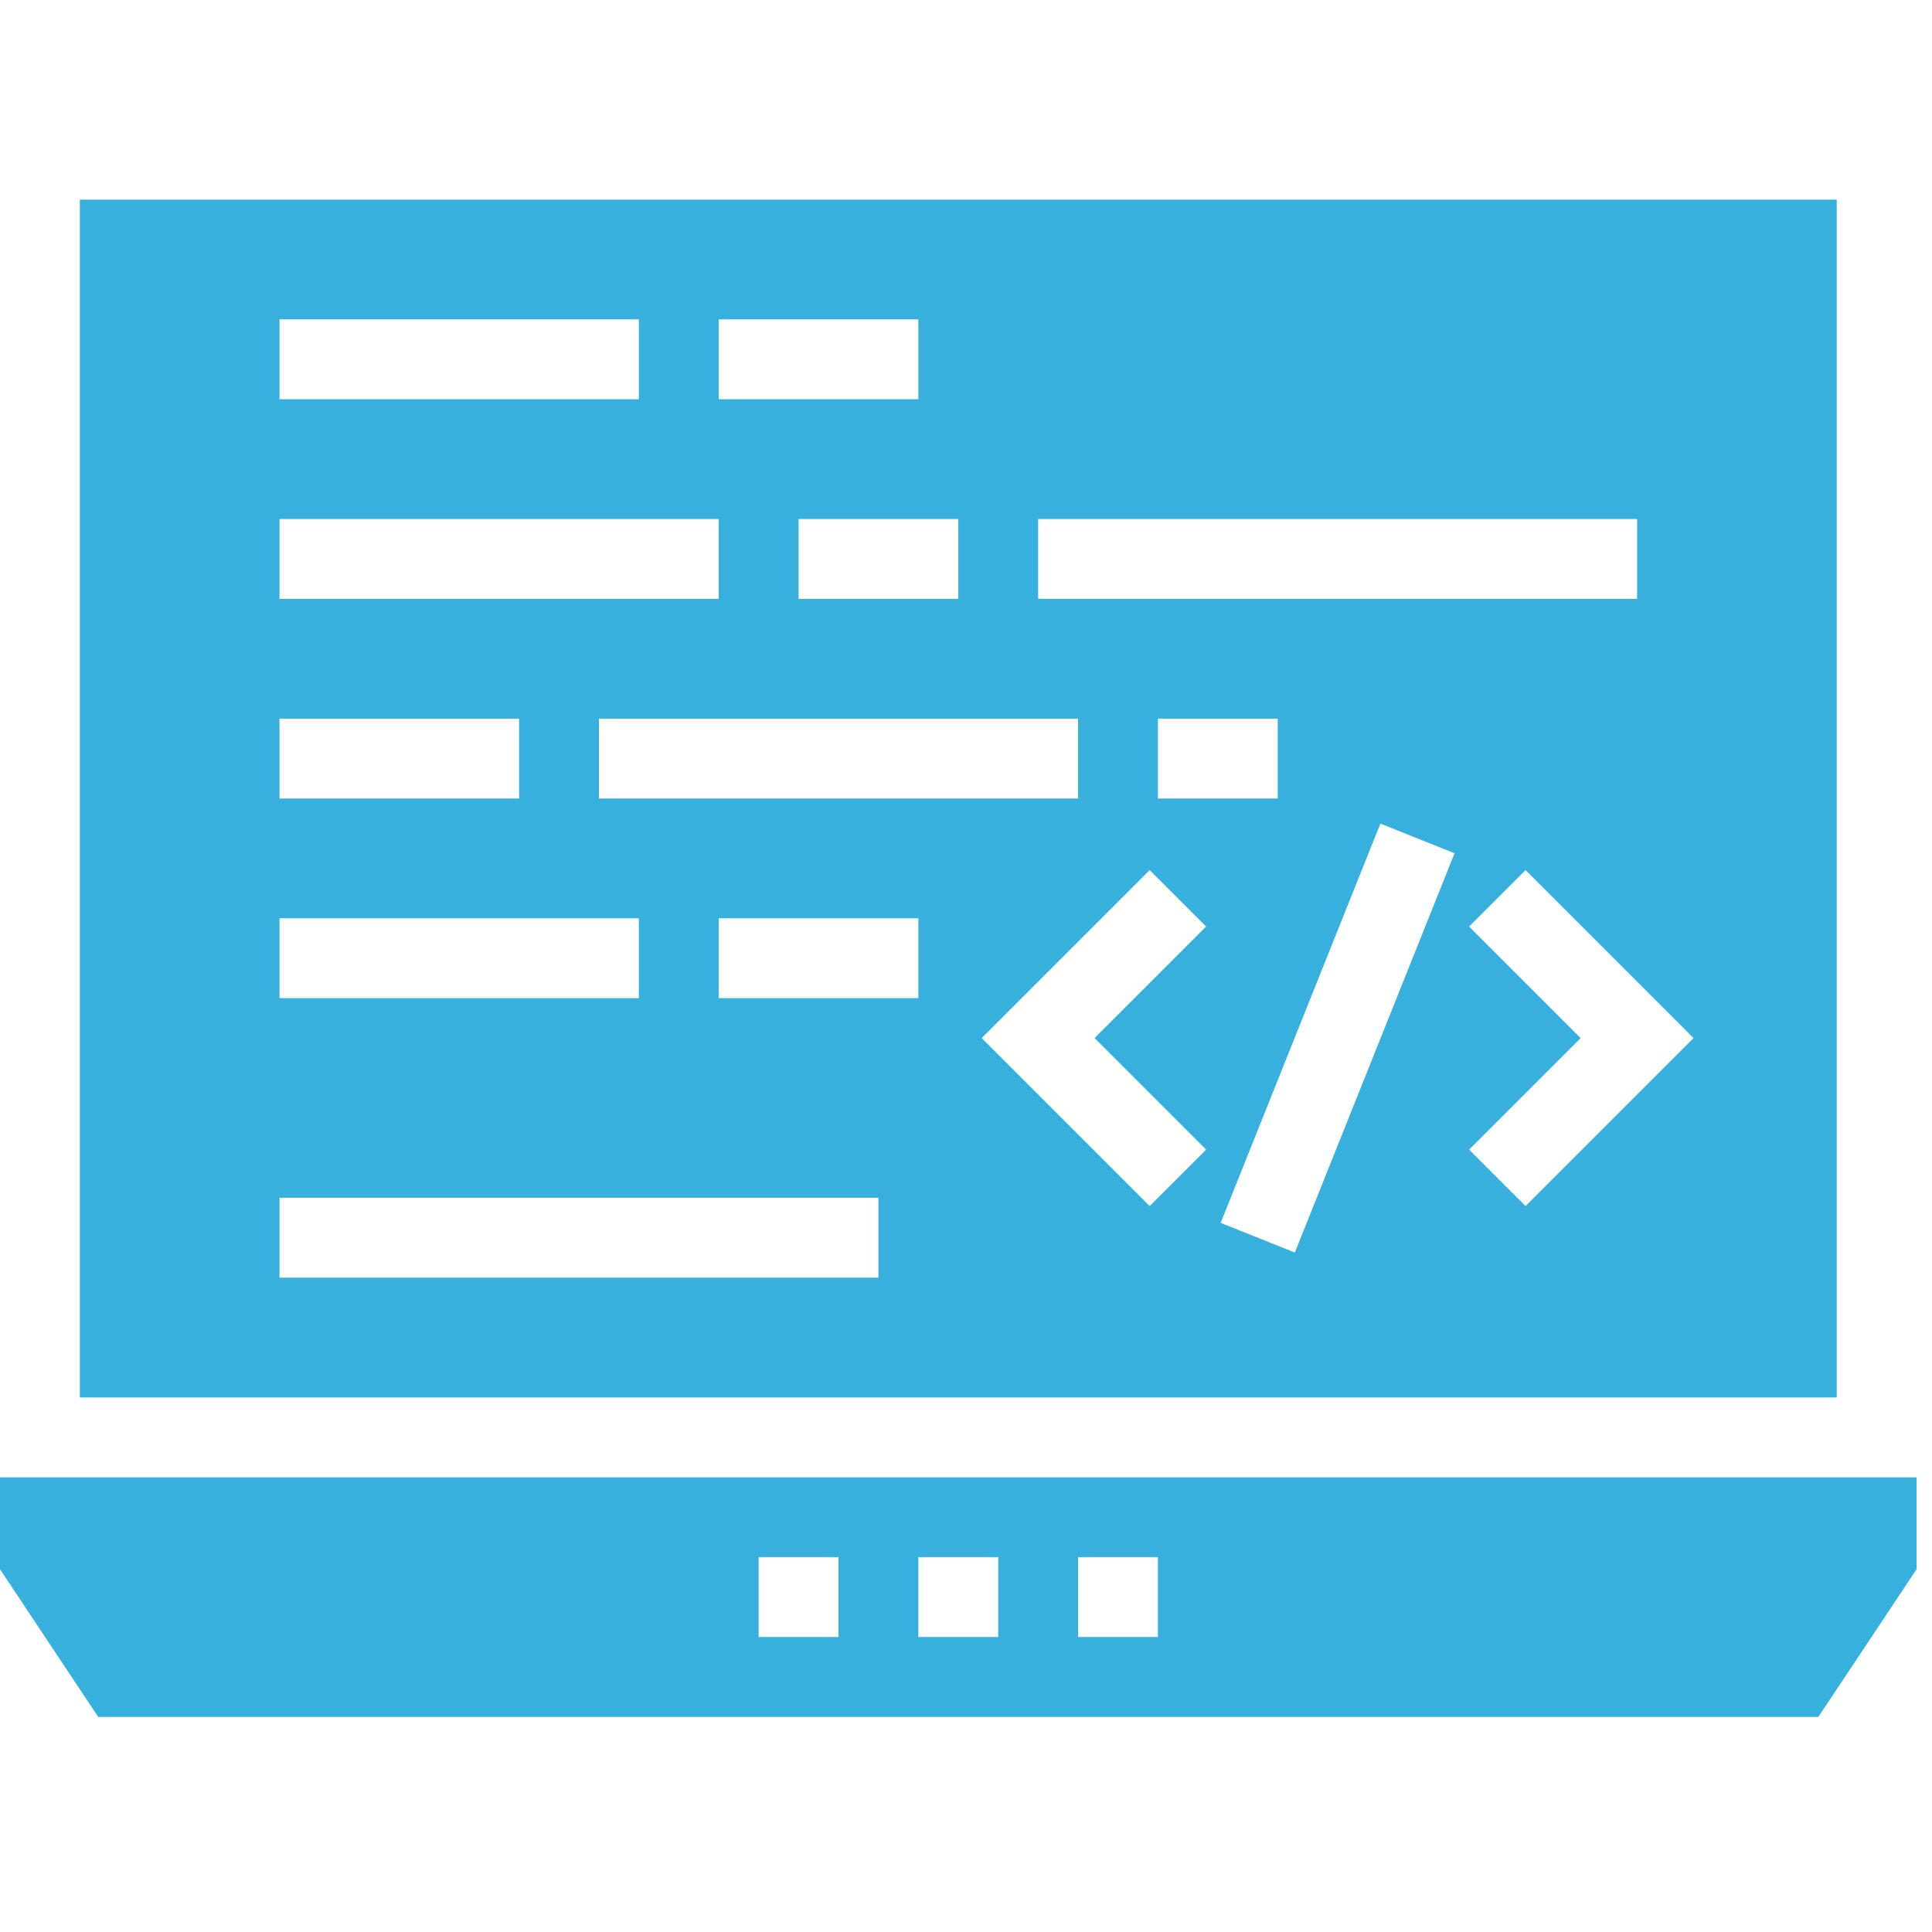
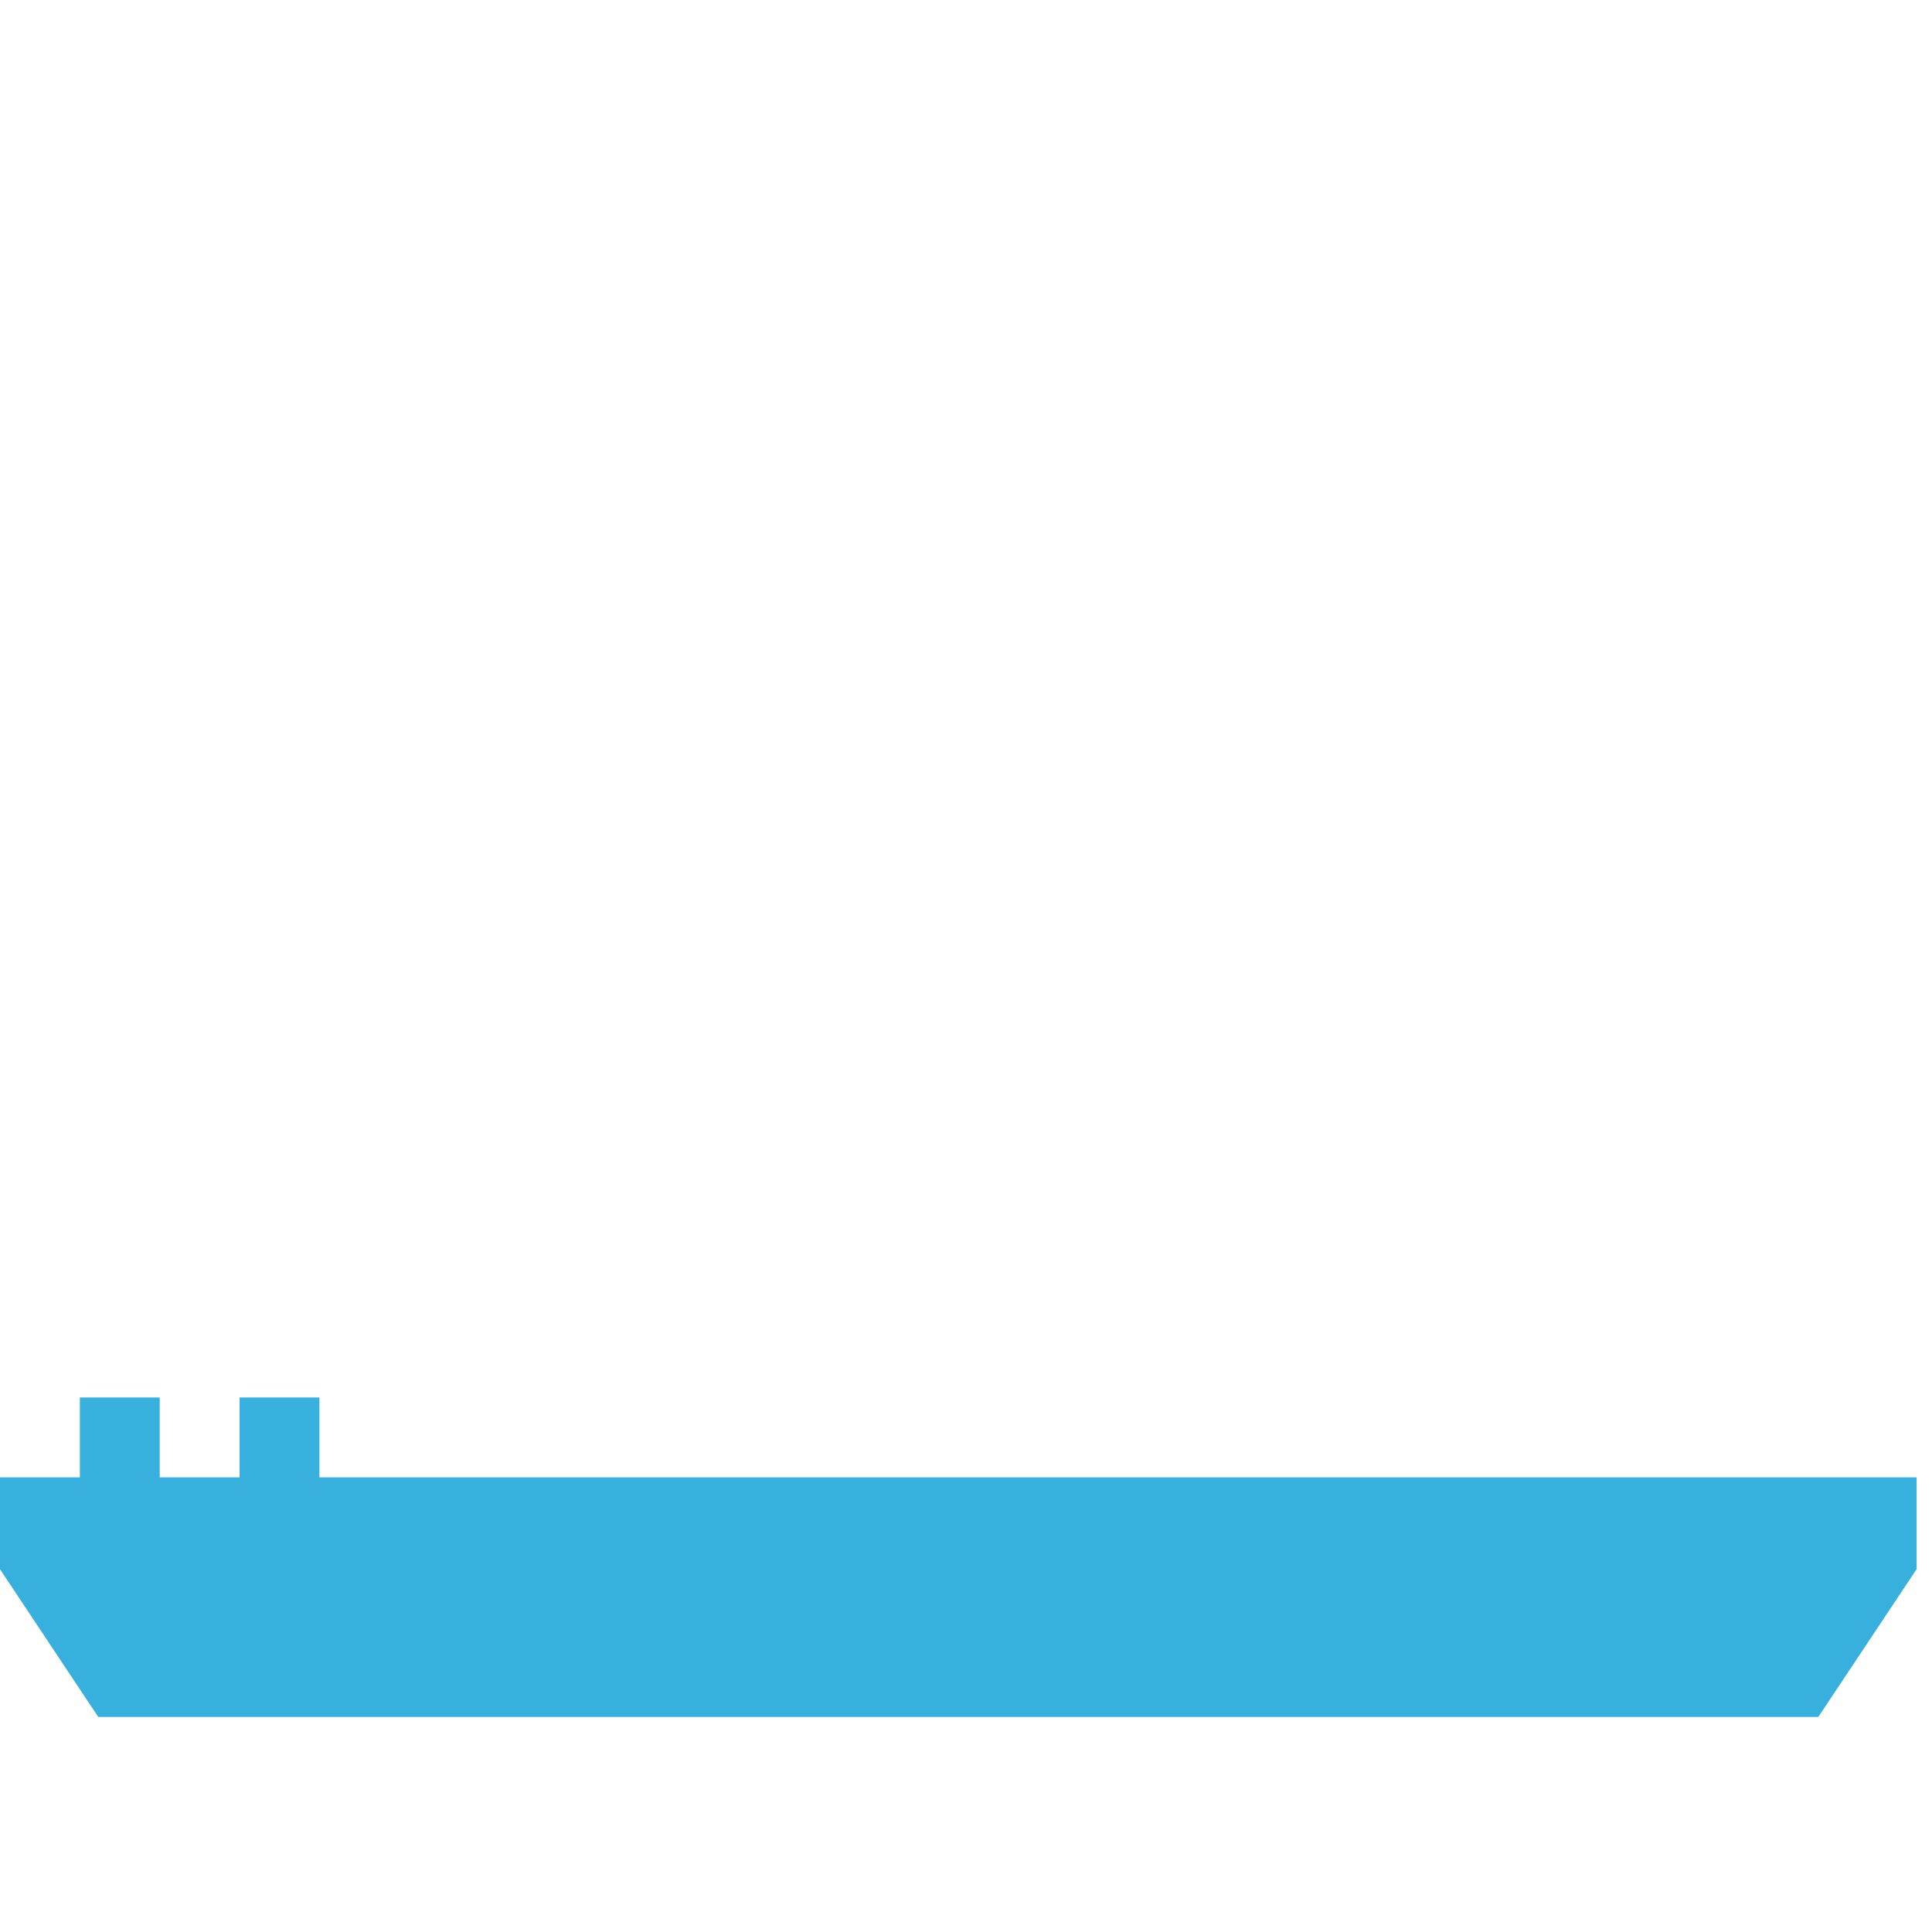
<svg xmlns="http://www.w3.org/2000/svg" xmlns:ns1="http://sodipodi.sourceforge.net/DTD/sodipodi-0.dtd" xmlns:ns2="http://www.inkscape.org/namespaces/inkscape" version="1.1" id="Layer_1" x="0px" y="0px" viewBox="0 0 14.769 14.769" xml:space="preserve" width="16" height="16" ns1:docname="si.svg" ns2:version="0.92.3 (2405546, 2018-03-11)">
  <defs id="defs47" />
  <ns1:namedview pagecolor="#ffffff" bordercolor="#666666" borderopacity="1" objecttolerance="10" gridtolerance="10" guidetolerance="10" ns2:pageopacity="0" ns2:pageshadow="2" ns2:window-width="1366" ns2:window-height="704" id="namedview45" showgrid="false" ns2:zoom="20.85965" ns2:cx="4.6492577" ns2:cy="7.8609998" ns2:window-x="0" ns2:window-y="27" ns2:window-maximized="1" ns2:current-layer="Layer_1" />
  <g id="g862" transform="matrix(0.031,0,0,0.031,1.25e-7,-1.55e-5)">
    <g style="fill:#38B0DE;fill-opacity:1" id="g6">
      <g style="fill:#38B0DE;fill-opacity:1" id="g4">
-         <path style="fill:#38B0DE;fill-opacity:1" id="path2" d="M 19.692,49.231 V 344.616 H 452.923 V 49.231 Z M 256,127.982 h 147.692 v 19.692 H 256 Z m 59.077,49.231 v 19.692 h -29.538 v -19.692 z m -49.231,0 v 19.692 H 147.692 v -19.692 z m -29.538,-29.538 h -39.385 v -19.692 h 39.385 z M 177.231,78.752 h 49.231 v 19.692 h -49.231 z m -108.308,0 h 88.615 V 98.444 H 68.923 Z m 0,49.23 h 108.308 v 19.692 H 68.923 Z m 0,49.231 H 128 v 19.692 H 68.923 Z m 0,49.231 h 88.615 v 19.692 H 68.923 Z m 147.692,88.615 H 68.923 v -19.692 h 147.692 z m 9.847,-68.923 h -49.231 v -19.692 h 49.231 z m 70.961,37.346 -13.923,13.923 -41.424,-41.423 41.424,-41.424 13.922,13.923 -27.5,27.5 z m 21.875,25.385 -18.288,-7.308 39.385,-98.462 18.288,7.308 z m 56.894,-11.462 -13.922,-13.923 27.499,-27.499 -27.499,-27.5 13.922,-13.923 41.424,41.424 z" ns2:connector-curvature="0" />
-       </g>
+         </g>
    </g>
    <g style="fill:#38B0DE;fill-opacity:1" id="g12">
      <g style="fill:#38B0DE;fill-opacity:1" id="g10">
-         <path style="fill:#38B0DE;fill-opacity:1" id="path8" d="m 0,364.308 v 22.646 l 24.221,36.431 h 424.172 l 24.222,-36.431 v -22.646 z m 206.769,39.367 h -19.692 v -19.692 h 19.692 z m 39.385,0 h -19.692 v -19.692 h 19.692 z m 39.384,0 h -19.692 v -19.692 h 19.692 z" ns2:connector-curvature="0" />
+         <path style="fill:#38B0DE;fill-opacity:1" id="path8" d="m 0,364.308 v 22.646 l 24.221,36.431 h 424.172 l 24.222,-36.431 v -22.646 z h -19.692 v -19.692 h 19.692 z m 39.385,0 h -19.692 v -19.692 h 19.692 z m 39.384,0 h -19.692 v -19.692 h 19.692 z" ns2:connector-curvature="0" />
      </g>
    </g>
  </g>
  <g id="g14" transform="translate(0,-457.846)">
</g>
  <g id="g16" transform="translate(0,-457.846)">
</g>
  <g id="g18" transform="translate(0,-457.846)">
</g>
  <g id="g20" transform="translate(0,-457.846)">
</g>
  <g id="g22" transform="translate(0,-457.846)">
</g>
  <g id="g24" transform="translate(0,-457.846)">
</g>
  <g id="g26" transform="translate(0,-457.846)">
</g>
  <g id="g28" transform="translate(0,-457.846)">
</g>
  <g id="g30" transform="translate(0,-457.846)">
</g>
  <g id="g32" transform="translate(0,-457.846)">
</g>
  <g id="g34" transform="translate(0,-457.846)">
</g>
  <g id="g36" transform="translate(0,-457.846)">
</g>
  <g id="g38" transform="translate(0,-457.846)">
</g>
  <g id="g40" transform="translate(0,-457.846)">
</g>
  <g id="g42" transform="translate(0,-457.846)">
</g>
</svg>